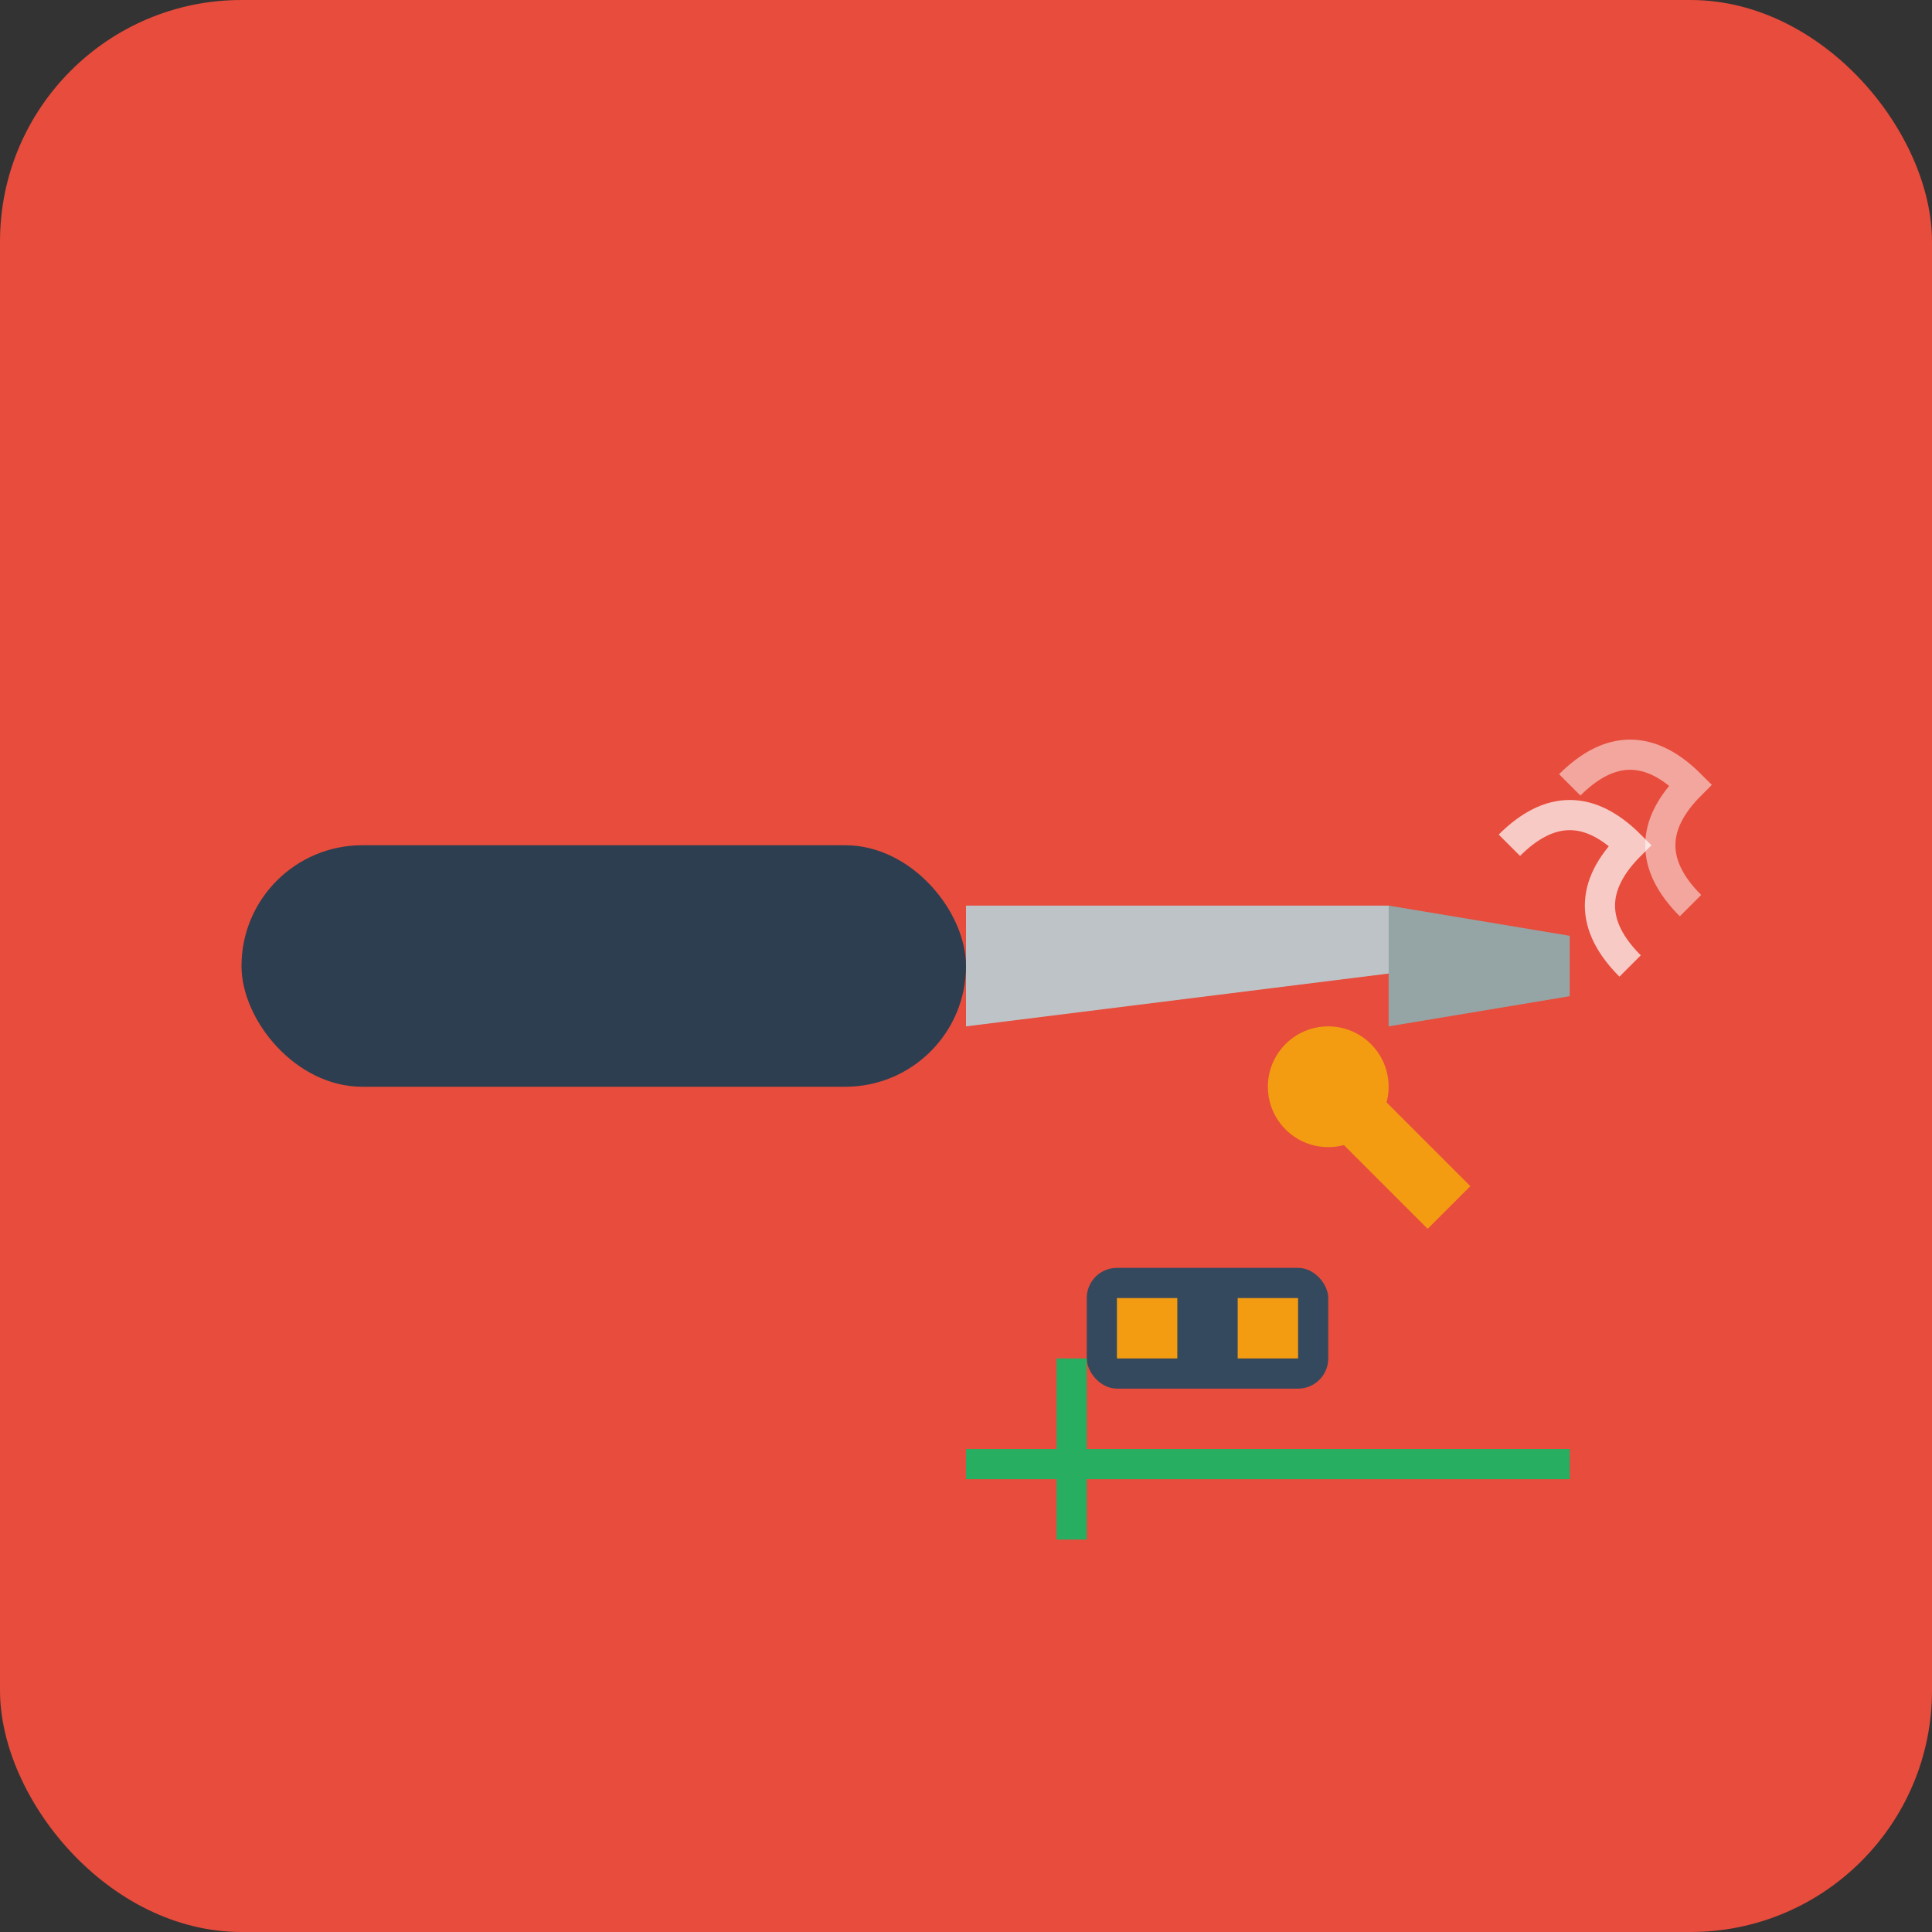
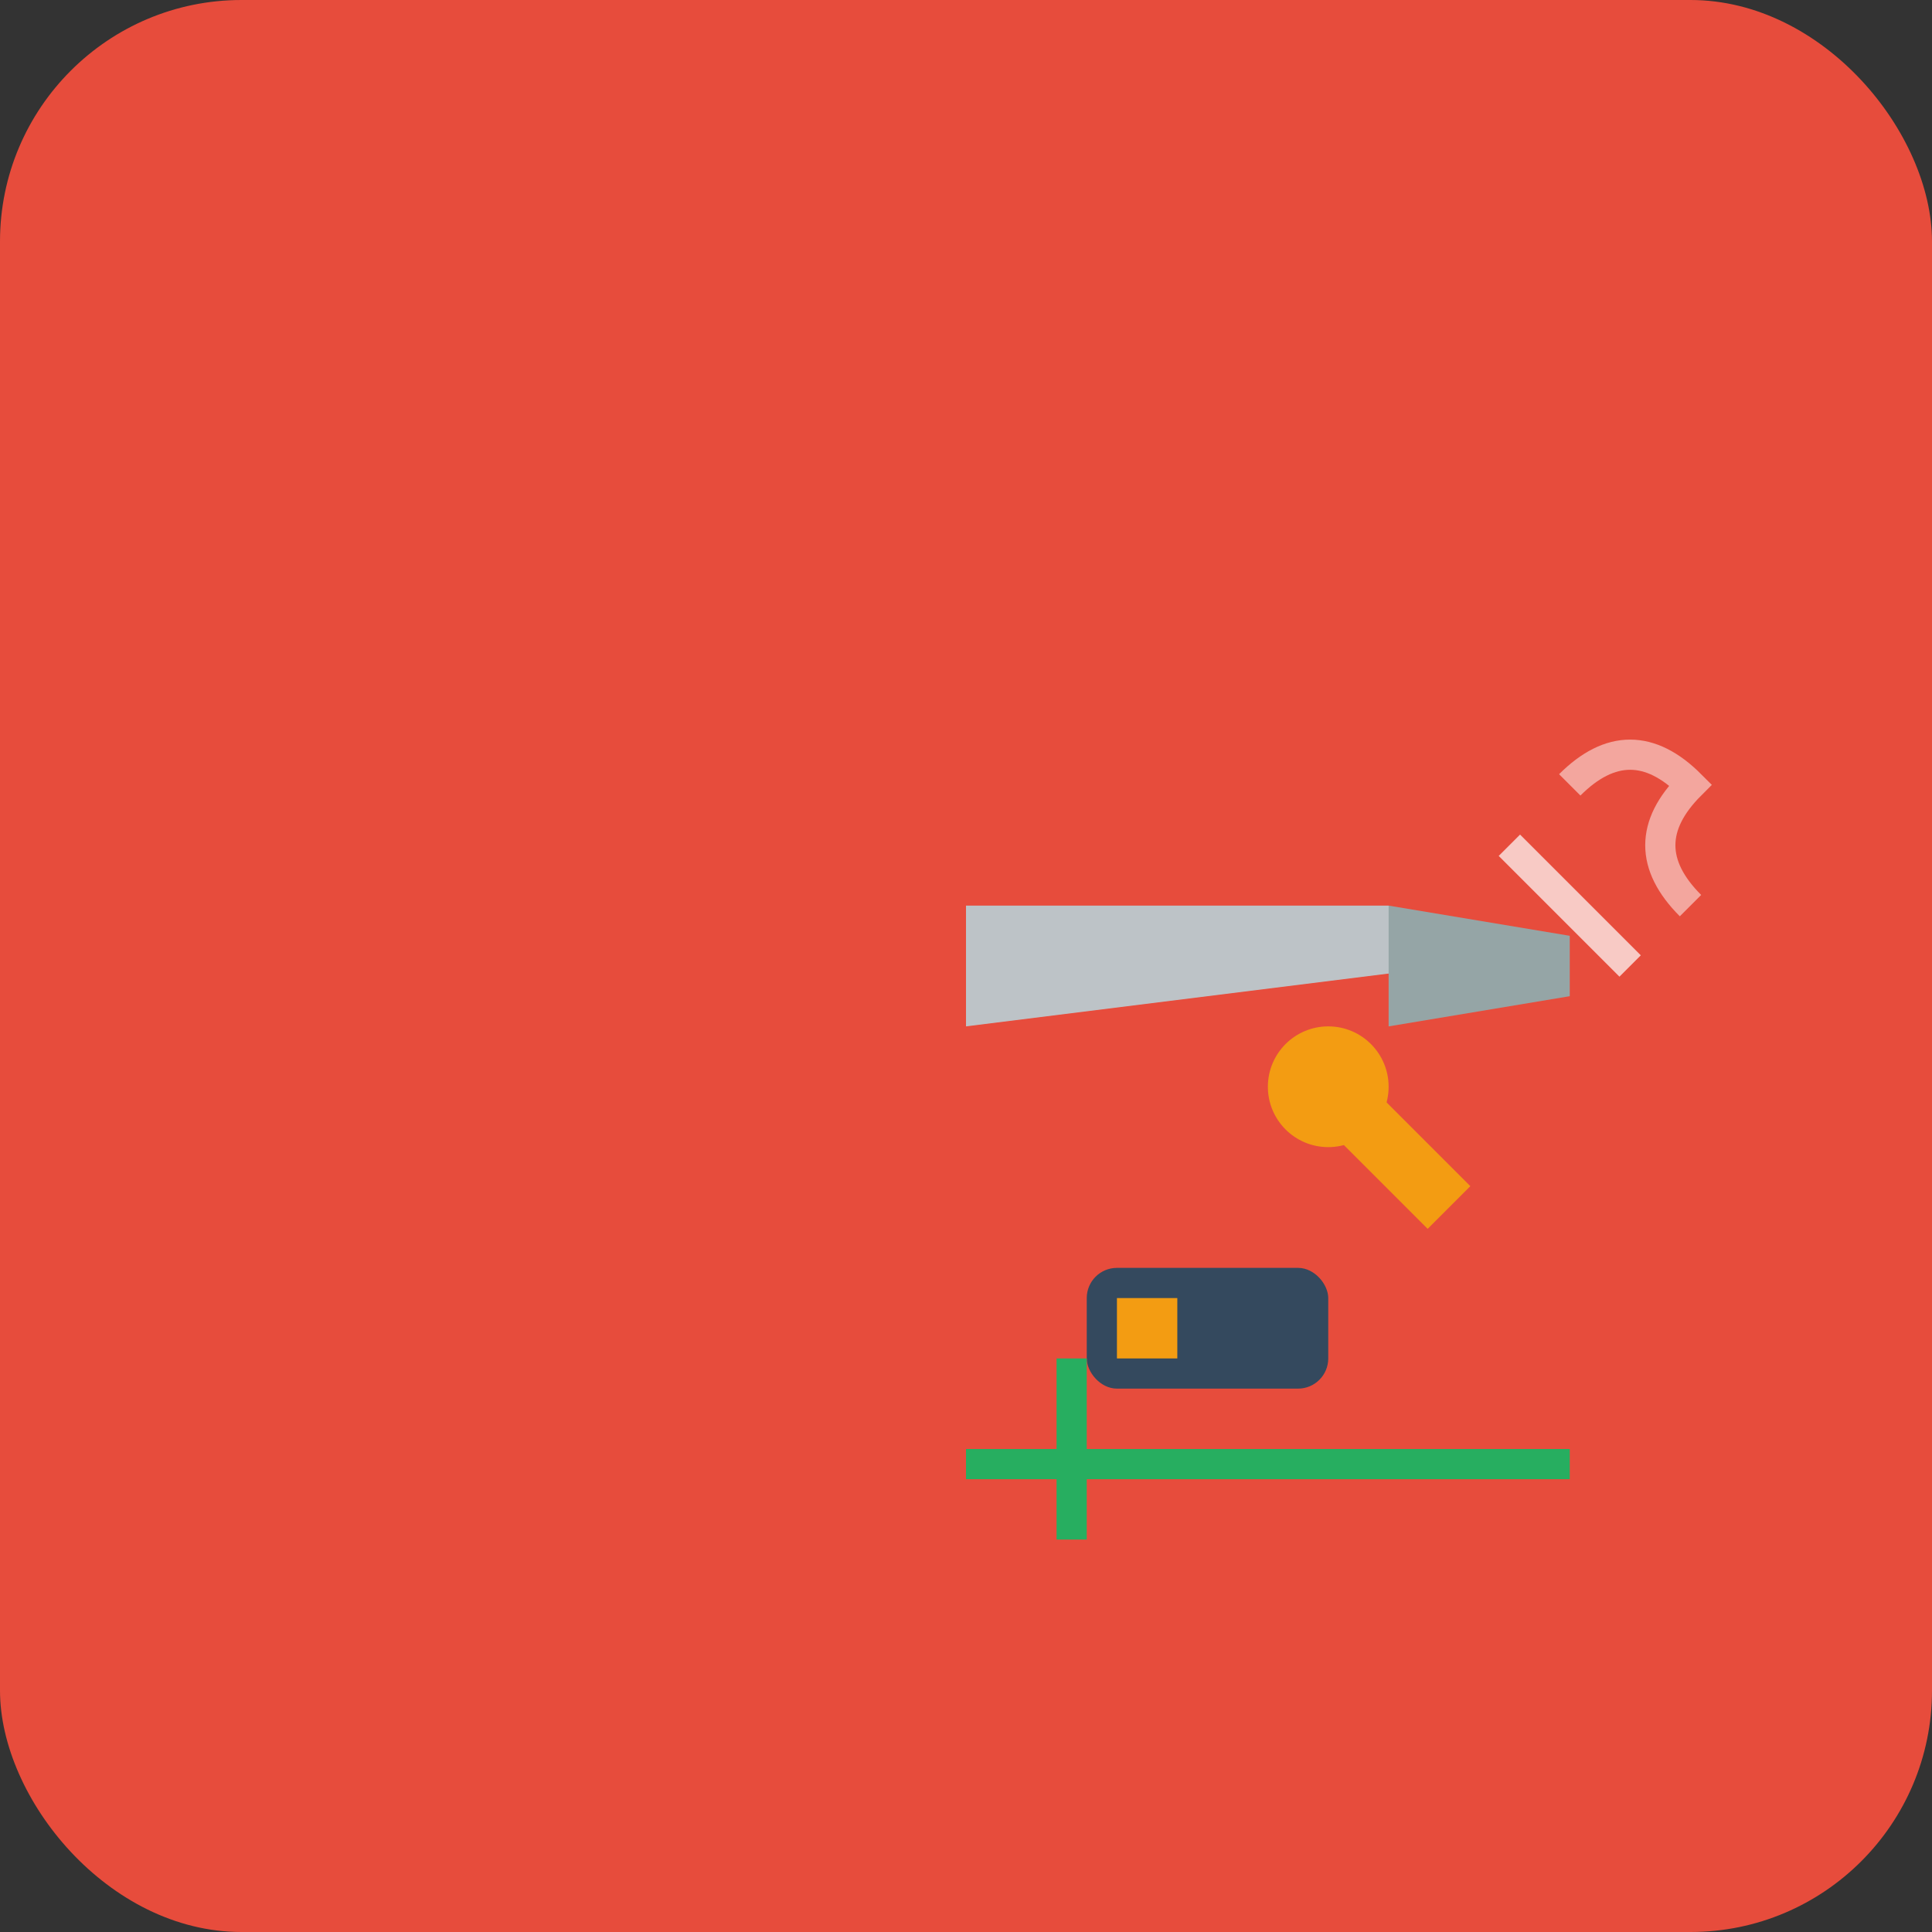
<svg xmlns="http://www.w3.org/2000/svg" width="64" height="64" viewBox="0 0 64 64" fill="none">
  <rect x="0" y="0" width="64" height="64" fill="#333333" stroke="none" />
  <rect width="64" height="64" fill="#E74C3C" rx="8" />
-   <rect x="8" y="28" width="24" height="8" fill="#2C3E50" rx="4" />
  <polygon points="32,30 46,30 48,32 32,34" fill="#BDC3C7" />
  <polygon points="46,30 52,31 52,33 46,34" fill="#95A5A6" />
  <rect x="36" y="42" width="8" height="4" fill="#34495E" rx="1" />
  <rect x="37" y="43" width="2" height="2" fill="#F39C12" />
-   <rect x="41" y="43" width="2" height="2" fill="#F39C12" />
  <circle cx="44" cy="36" r="2" fill="#F39C12" />
  <path d="M44 36 Q46 38 48 40" stroke="#F39C12" stroke-width="2" fill="none" />
  <rect x="32" y="48" width="20" height="1" fill="#27AE60" />
  <rect x="35" y="45" width="1" height="6" fill="#27AE60" />
-   <path d="M50 28 Q52 26 54 28 Q52 30 54 32" stroke="white" stroke-width="1" fill="none" opacity="0.7" />
+   <path d="M50 28 Q52 30 54 32" stroke="white" stroke-width="1" fill="none" opacity="0.7" />
  <path d="M52 26 Q54 24 56 26 Q54 28 56 30" stroke="white" stroke-width="1" fill="none" opacity="0.5" />
</svg>